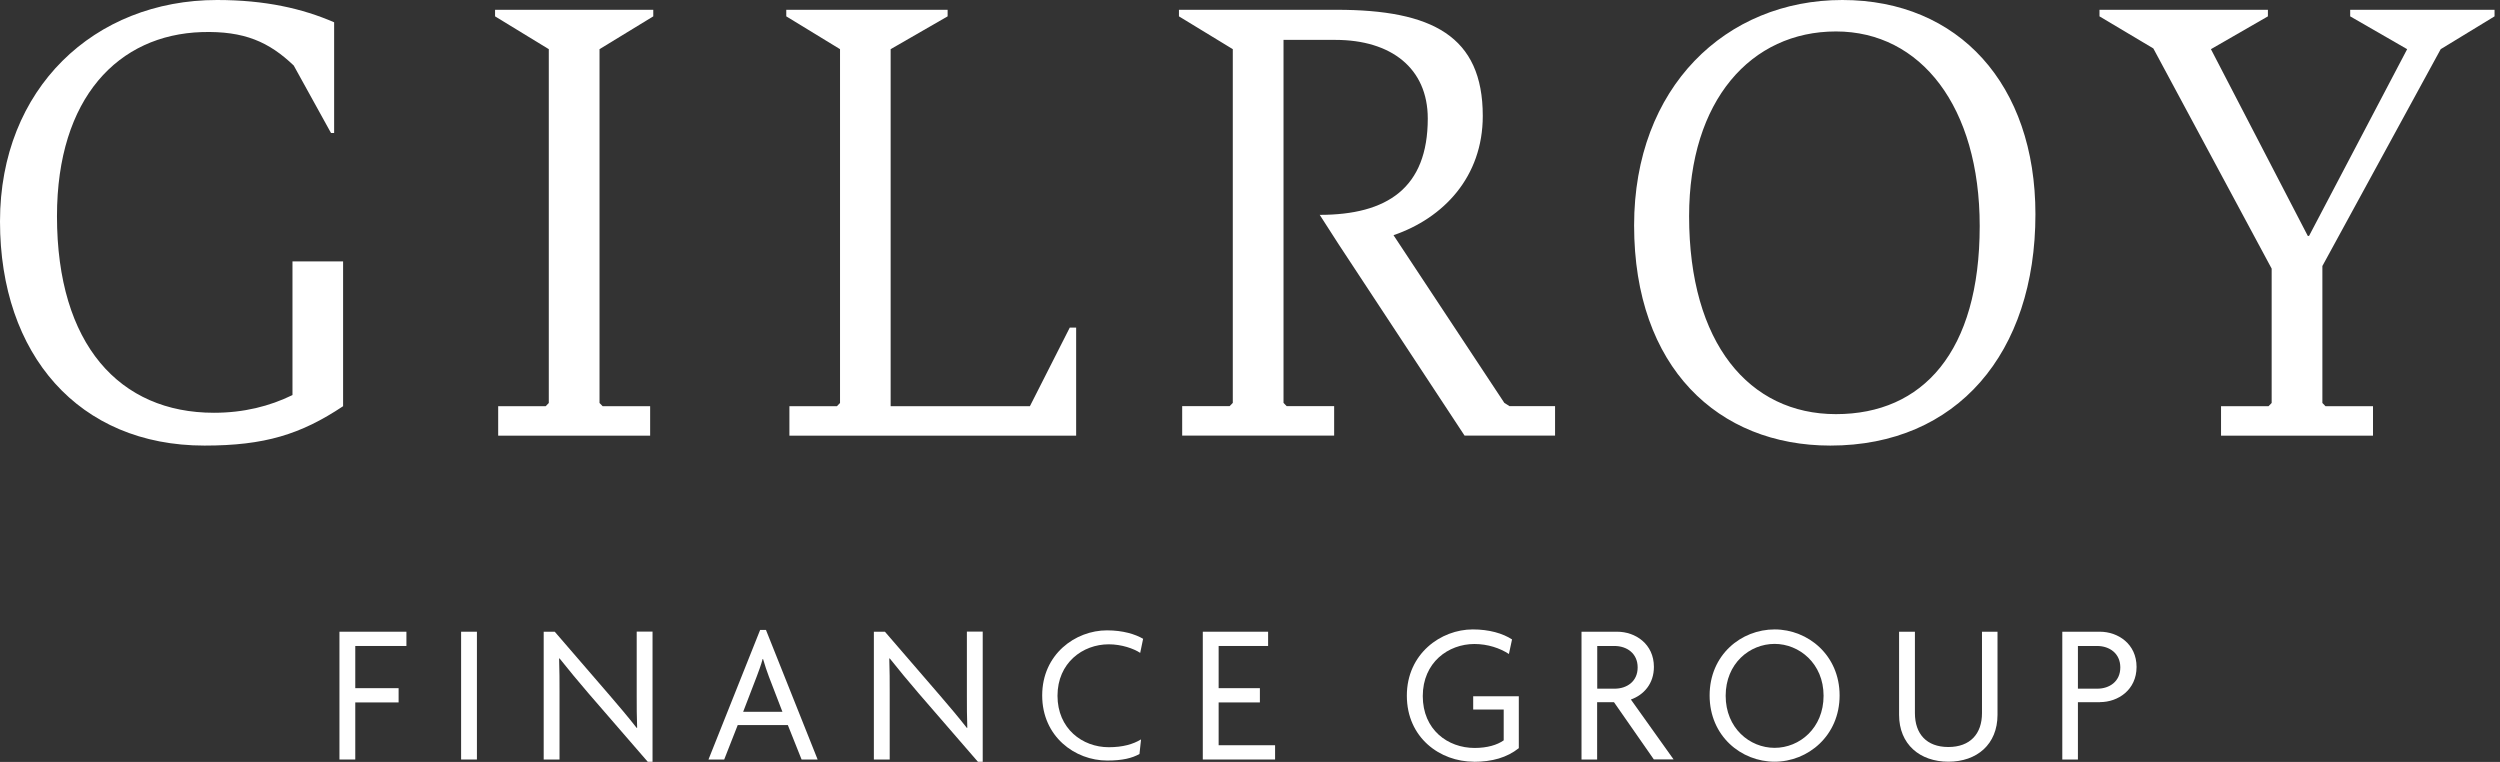
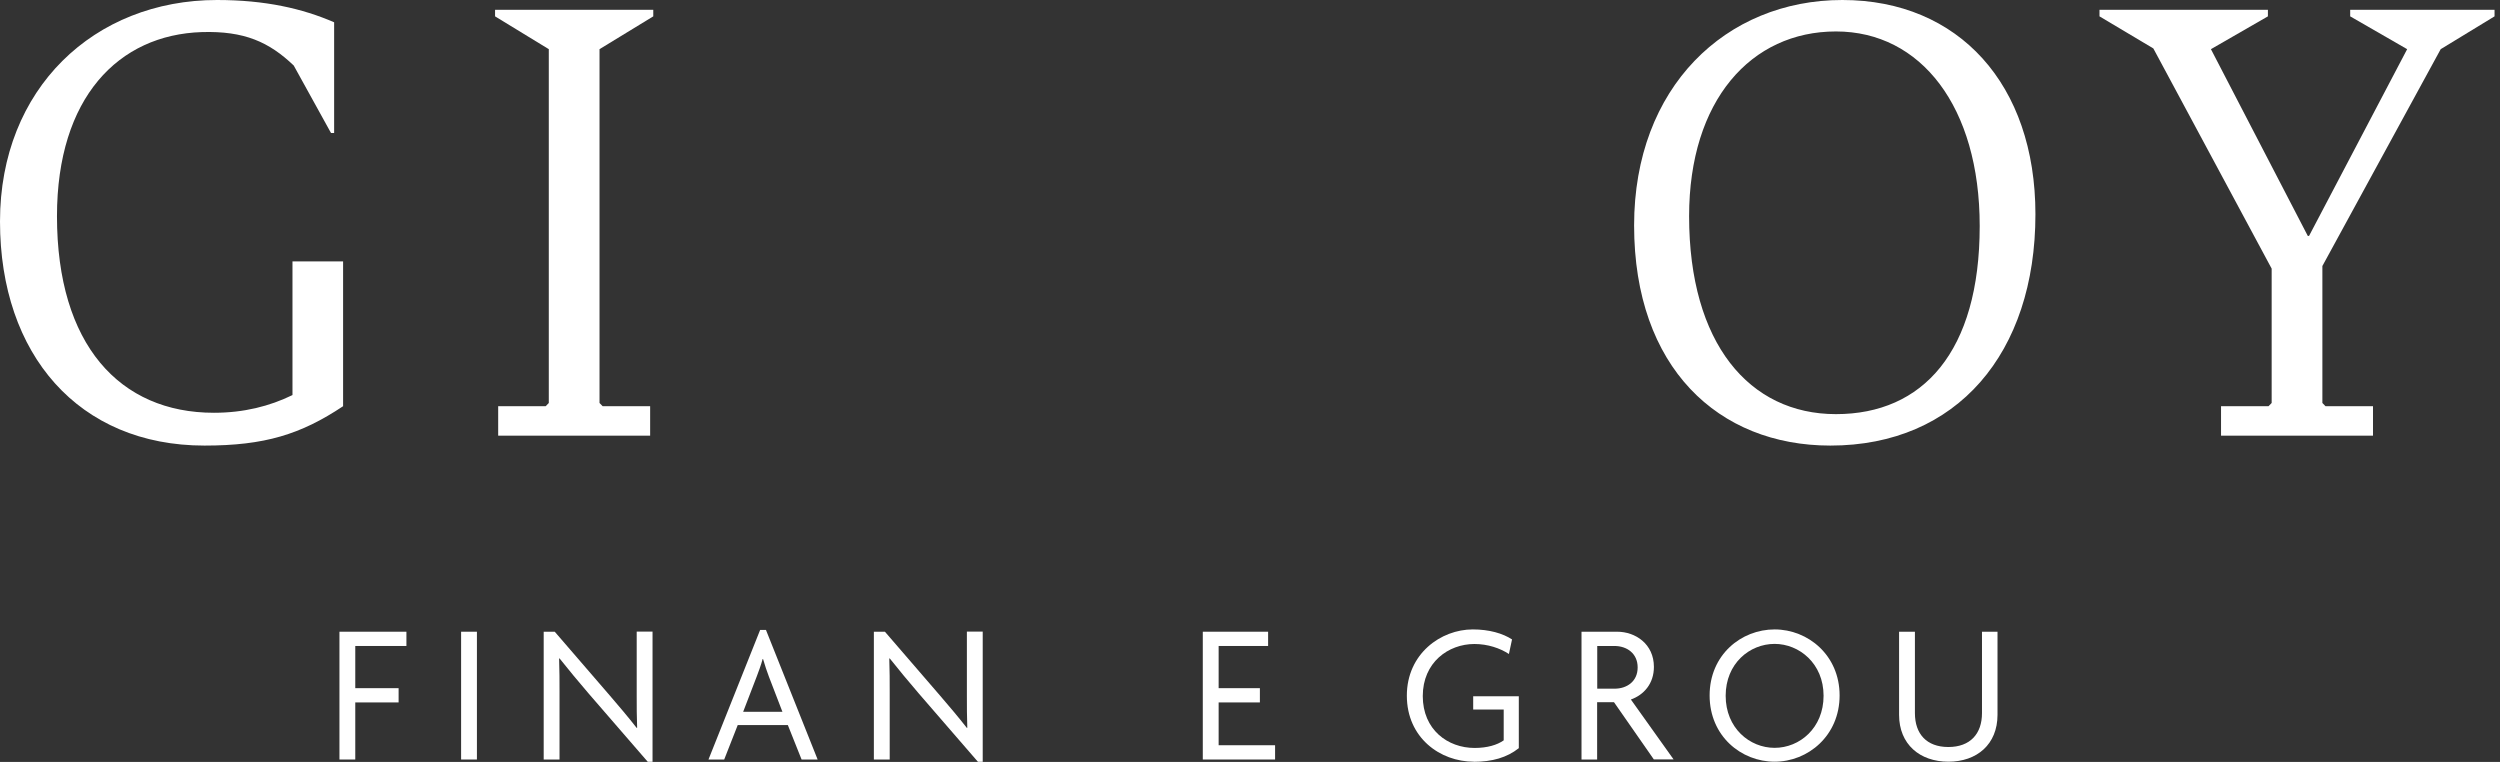
<svg xmlns="http://www.w3.org/2000/svg" width="210" height="64" viewBox="0 0 210 64" fill="none">
  <rect x="0" y="0" width="210" height="64" fill="#333333" stroke="none" />
  <g clip-path="url(#clip0_3940_2728)">
    <path d="M28.82 21.96V34.122C25.259 36.493 22.223 37.429 17.175 37.429C6.597 37.429 0 29.773 0 18.601C0 7.428 7.918 0 18.233 0C22.275 0 25.407 0.717 28.067 1.872V11.173H27.805L24.673 5.503C22.599 3.526 20.526 2.59 16.965 2.695C9.948 2.913 4.786 8.198 4.786 18.163C4.786 28.951 10.053 34.673 17.971 34.673C20.473 34.673 22.651 34.122 24.568 33.185V21.96H28.82Z" fill="white" />
    <path d="M41.847 34.122H45.837L46.099 33.85V4.13L41.585 1.374V0.822H54.875V1.374L50.36 4.13V33.85L50.623 34.122H54.612V36.598H41.847V34.122Z" fill="white" />
-     <path d="M66.31 34.122H70.299L70.562 33.85V4.13L66.047 1.374V0.822H79.6V1.374L74.814 4.13V34.122H86.511L89.862 27.516H90.396V36.598H66.31V34.122Z" fill="white" />
-     <path d="M110.843 18.049C116.53 18.049 119.933 15.792 119.933 9.957C119.933 5.722 116.845 3.351 112.173 3.351H107.816V33.842L108.078 34.113H112.068V36.589H99.303V34.113H103.292L103.555 33.842V4.13L99.032 1.374V0.822H112.269C120.301 0.822 124.553 3.027 124.553 9.738C124.553 14.856 121.254 18.321 117.055 19.756L126.364 33.842L126.793 34.113H130.625V36.589H123.022L112.444 20.517L110.852 18.041L110.843 18.049Z" fill="white" />
    <path d="M166.295 18.986C166.295 8.968 161.352 2.642 154.221 2.642C147.091 2.642 141.885 8.425 141.885 18.163C141.885 28.837 146.933 34.787 154.221 34.787C161.509 34.787 166.295 29.555 166.295 18.986ZM137.265 18.933C137.265 7.323 144.973 0 154.755 0C164.536 0 170.976 7.096 170.976 17.997C170.976 29.668 164.379 37.429 153.749 37.429C144.335 37.429 137.265 30.876 137.265 18.933Z" fill="white" />
    <path d="M186.567 34.122H190.556L190.819 33.85V22.564L180.88 4.068L176.357 1.374V0.822H190.504V1.374L185.718 4.13L193.855 19.817H193.96L202.201 4.13L197.416 1.374V0.822H209.542V1.374L205.019 4.13L195.08 22.345V33.85L195.342 34.122H199.332V36.598H186.567V34.122Z" fill="white" />
    <path d="M29.843 54.262V57.806H33.483V59.004H29.843V63.799H28.514V53.064H34.139V54.262H29.843Z" fill="white" />
    <path d="M40.061 53.064H38.733V63.799H40.061V53.064Z" fill="white" />
    <path d="M54.42 64L49.45 58.261C48.636 57.316 47.709 56.196 47 55.303L46.965 55.321C47 56.301 47 57.254 47 58.147V63.799H45.67V53.064H46.598L51.226 58.427C51.874 59.179 52.819 60.29 53.483 61.148L53.519 61.13C53.483 60.238 53.483 59.293 53.483 58.453V53.055H54.813V63.991H54.42V64Z" fill="white" />
    <path d="M64.586 56.834C64.42 56.414 64.245 55.855 64.096 55.356H64.061C63.93 55.863 63.72 56.414 63.562 56.834L62.425 59.792H65.724L64.586 56.834ZM67.333 63.799L66.178 60.903H61.97L60.833 63.799H59.512L63.851 52.915H64.341L68.681 63.799H67.333Z" fill="white" />
    <path d="M82.154 64L77.185 58.261C76.371 57.316 75.444 56.196 74.735 55.303L74.7 55.321C74.735 56.301 74.735 57.254 74.735 58.147V63.799H73.405V53.064H74.333L78.961 58.427C79.609 59.179 80.553 60.29 81.218 61.148L81.253 61.13C81.218 60.238 81.218 59.293 81.218 58.453V53.055H82.548V63.991H82.154V64Z" fill="white" />
-     <path d="M95.786 54.848C95.234 54.481 94.211 54.122 93.135 54.122C90.939 54.122 88.83 55.688 88.83 58.444C88.83 61.2 90.912 62.766 93.135 62.766C94.325 62.766 95.182 62.513 95.847 62.11L95.716 63.335C95.094 63.685 94.281 63.886 93.003 63.886C90.309 63.886 87.544 61.883 87.544 58.418C87.544 54.953 90.335 52.95 92.986 52.95C94.333 52.95 95.357 53.273 96.022 53.658L95.777 54.84L95.786 54.848Z" fill="white" />
    <path d="M101.035 63.799V53.064H106.521V54.262H102.365V57.806H105.83V59.004H102.365V62.6H107.107V63.799H101.035Z" fill="white" />
    <path d="M123.8 63.983C120.957 63.983 118.175 61.962 118.175 58.436C118.175 54.91 121.036 52.871 123.713 52.871C125.095 52.871 126.233 53.204 127.011 53.711L126.749 54.936C126.005 54.446 124.964 54.096 123.853 54.096C121.657 54.096 119.513 55.645 119.513 58.471C119.513 61.297 121.613 62.828 123.87 62.828C124.929 62.828 125.769 62.574 126.311 62.189V59.599H123.748V58.488H127.58V62.845C126.591 63.633 125.349 63.991 123.792 63.991" fill="white" />
    <path d="M135.612 54.262H134.168V57.849H135.629C136.653 57.849 137.563 57.246 137.563 56.065C137.563 54.883 136.653 54.262 135.612 54.262ZM138.928 63.799L135.577 58.987H134.159V63.799H132.847V53.064H135.839C137.37 53.064 138.928 54.087 138.928 56.021C138.928 57.429 138.079 58.374 136.994 58.759L140.581 63.79H138.928V63.799Z" fill="white" />
    <path d="M149.068 54.087C146.968 54.087 144.956 55.732 144.956 58.444C144.956 61.157 146.968 62.819 149.068 62.819C151.168 62.819 153.18 61.157 153.18 58.444C153.18 55.732 151.133 54.087 149.068 54.087ZM149.068 63.983C146.259 63.983 143.608 61.83 143.608 58.418C143.608 55.006 146.259 52.871 149.068 52.871C151.876 52.871 154.527 55.041 154.527 58.418C154.527 61.795 151.876 63.983 149.068 63.983Z" fill="white" />
    <path d="M163.67 63.983C161.264 63.983 159.523 62.521 159.523 60.045V53.064H160.853V59.905C160.853 61.638 161.824 62.749 163.662 62.749C165.499 62.749 166.487 61.638 166.487 59.905V53.064H167.791V60.045C167.791 62.521 166.068 63.983 163.662 63.983" fill="white" />
-     <path d="M176.155 54.262H174.545V57.849H176.173C177.196 57.849 178.106 57.246 178.106 56.065C178.106 54.883 177.196 54.262 176.155 54.262ZM176.4 58.987H174.545V63.799H173.233V53.064H176.383C177.914 53.064 179.471 54.087 179.471 56.021C179.471 57.954 177.914 58.978 176.4 58.978" fill="white" />
  </g>
  <defs>
    <clipPath id="clip0_3940_2728">
      <rect width="209.542" height="64" fill="white" />
    </clipPath>
  </defs>
</svg>